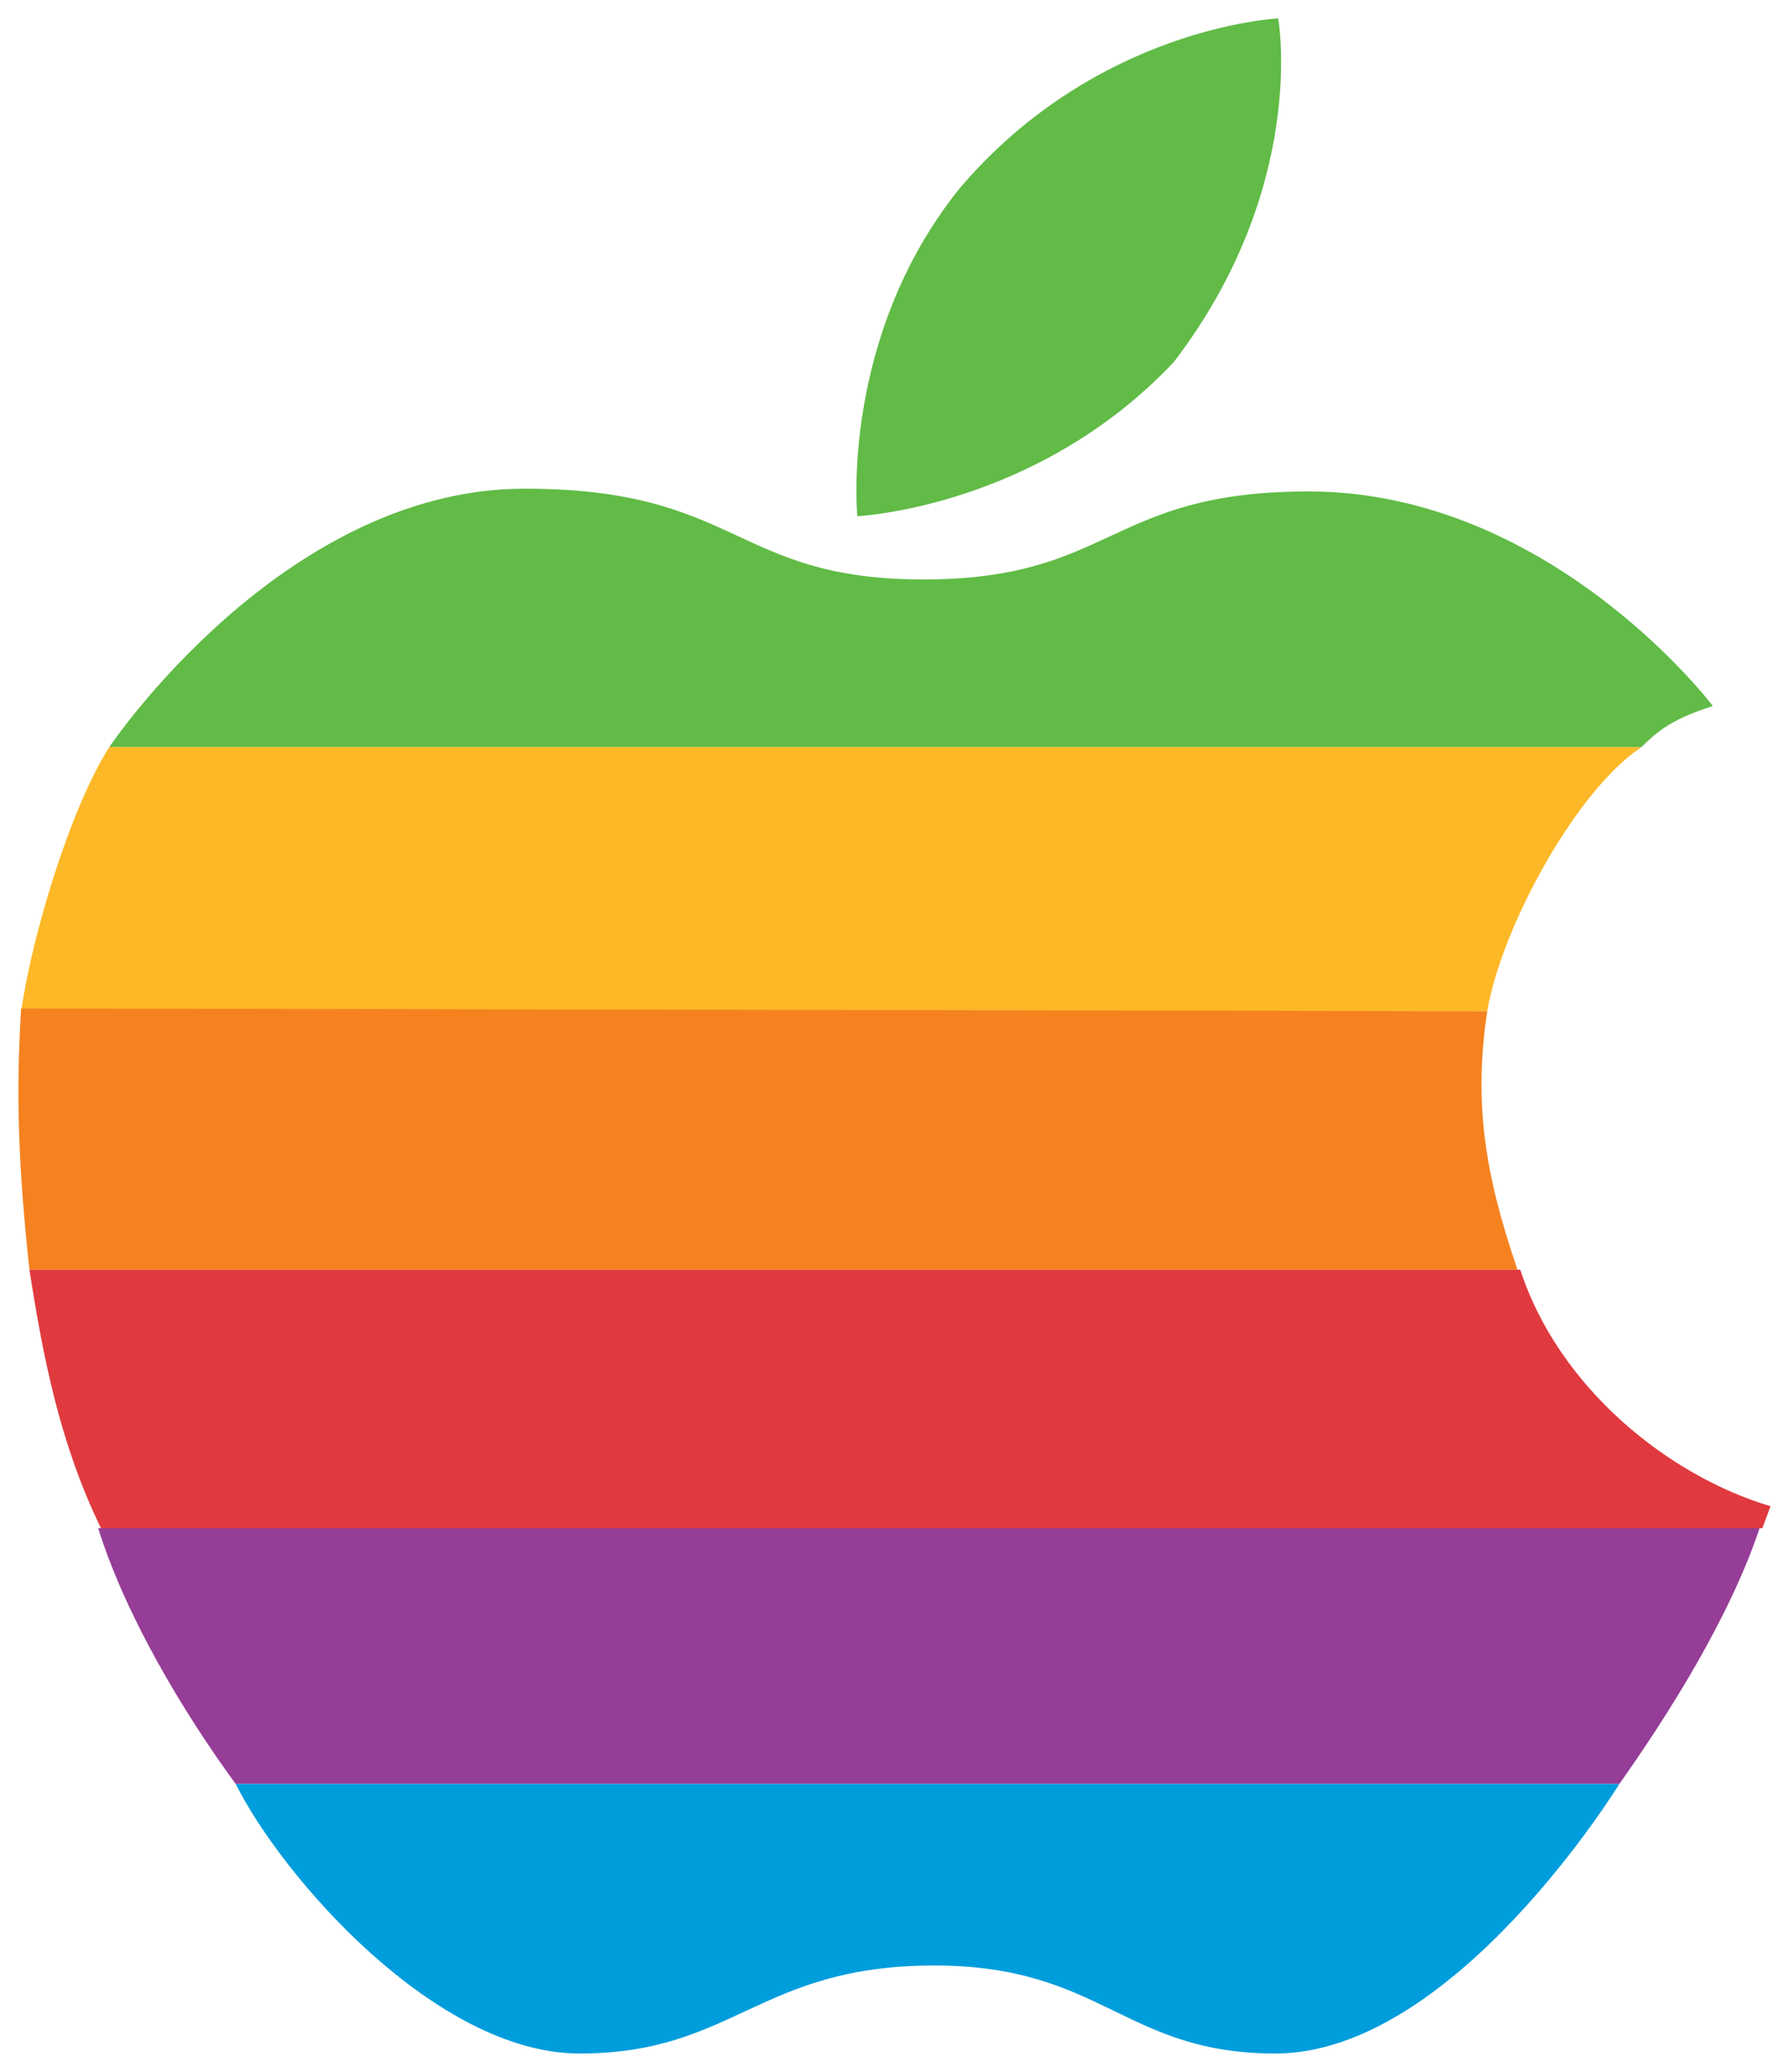
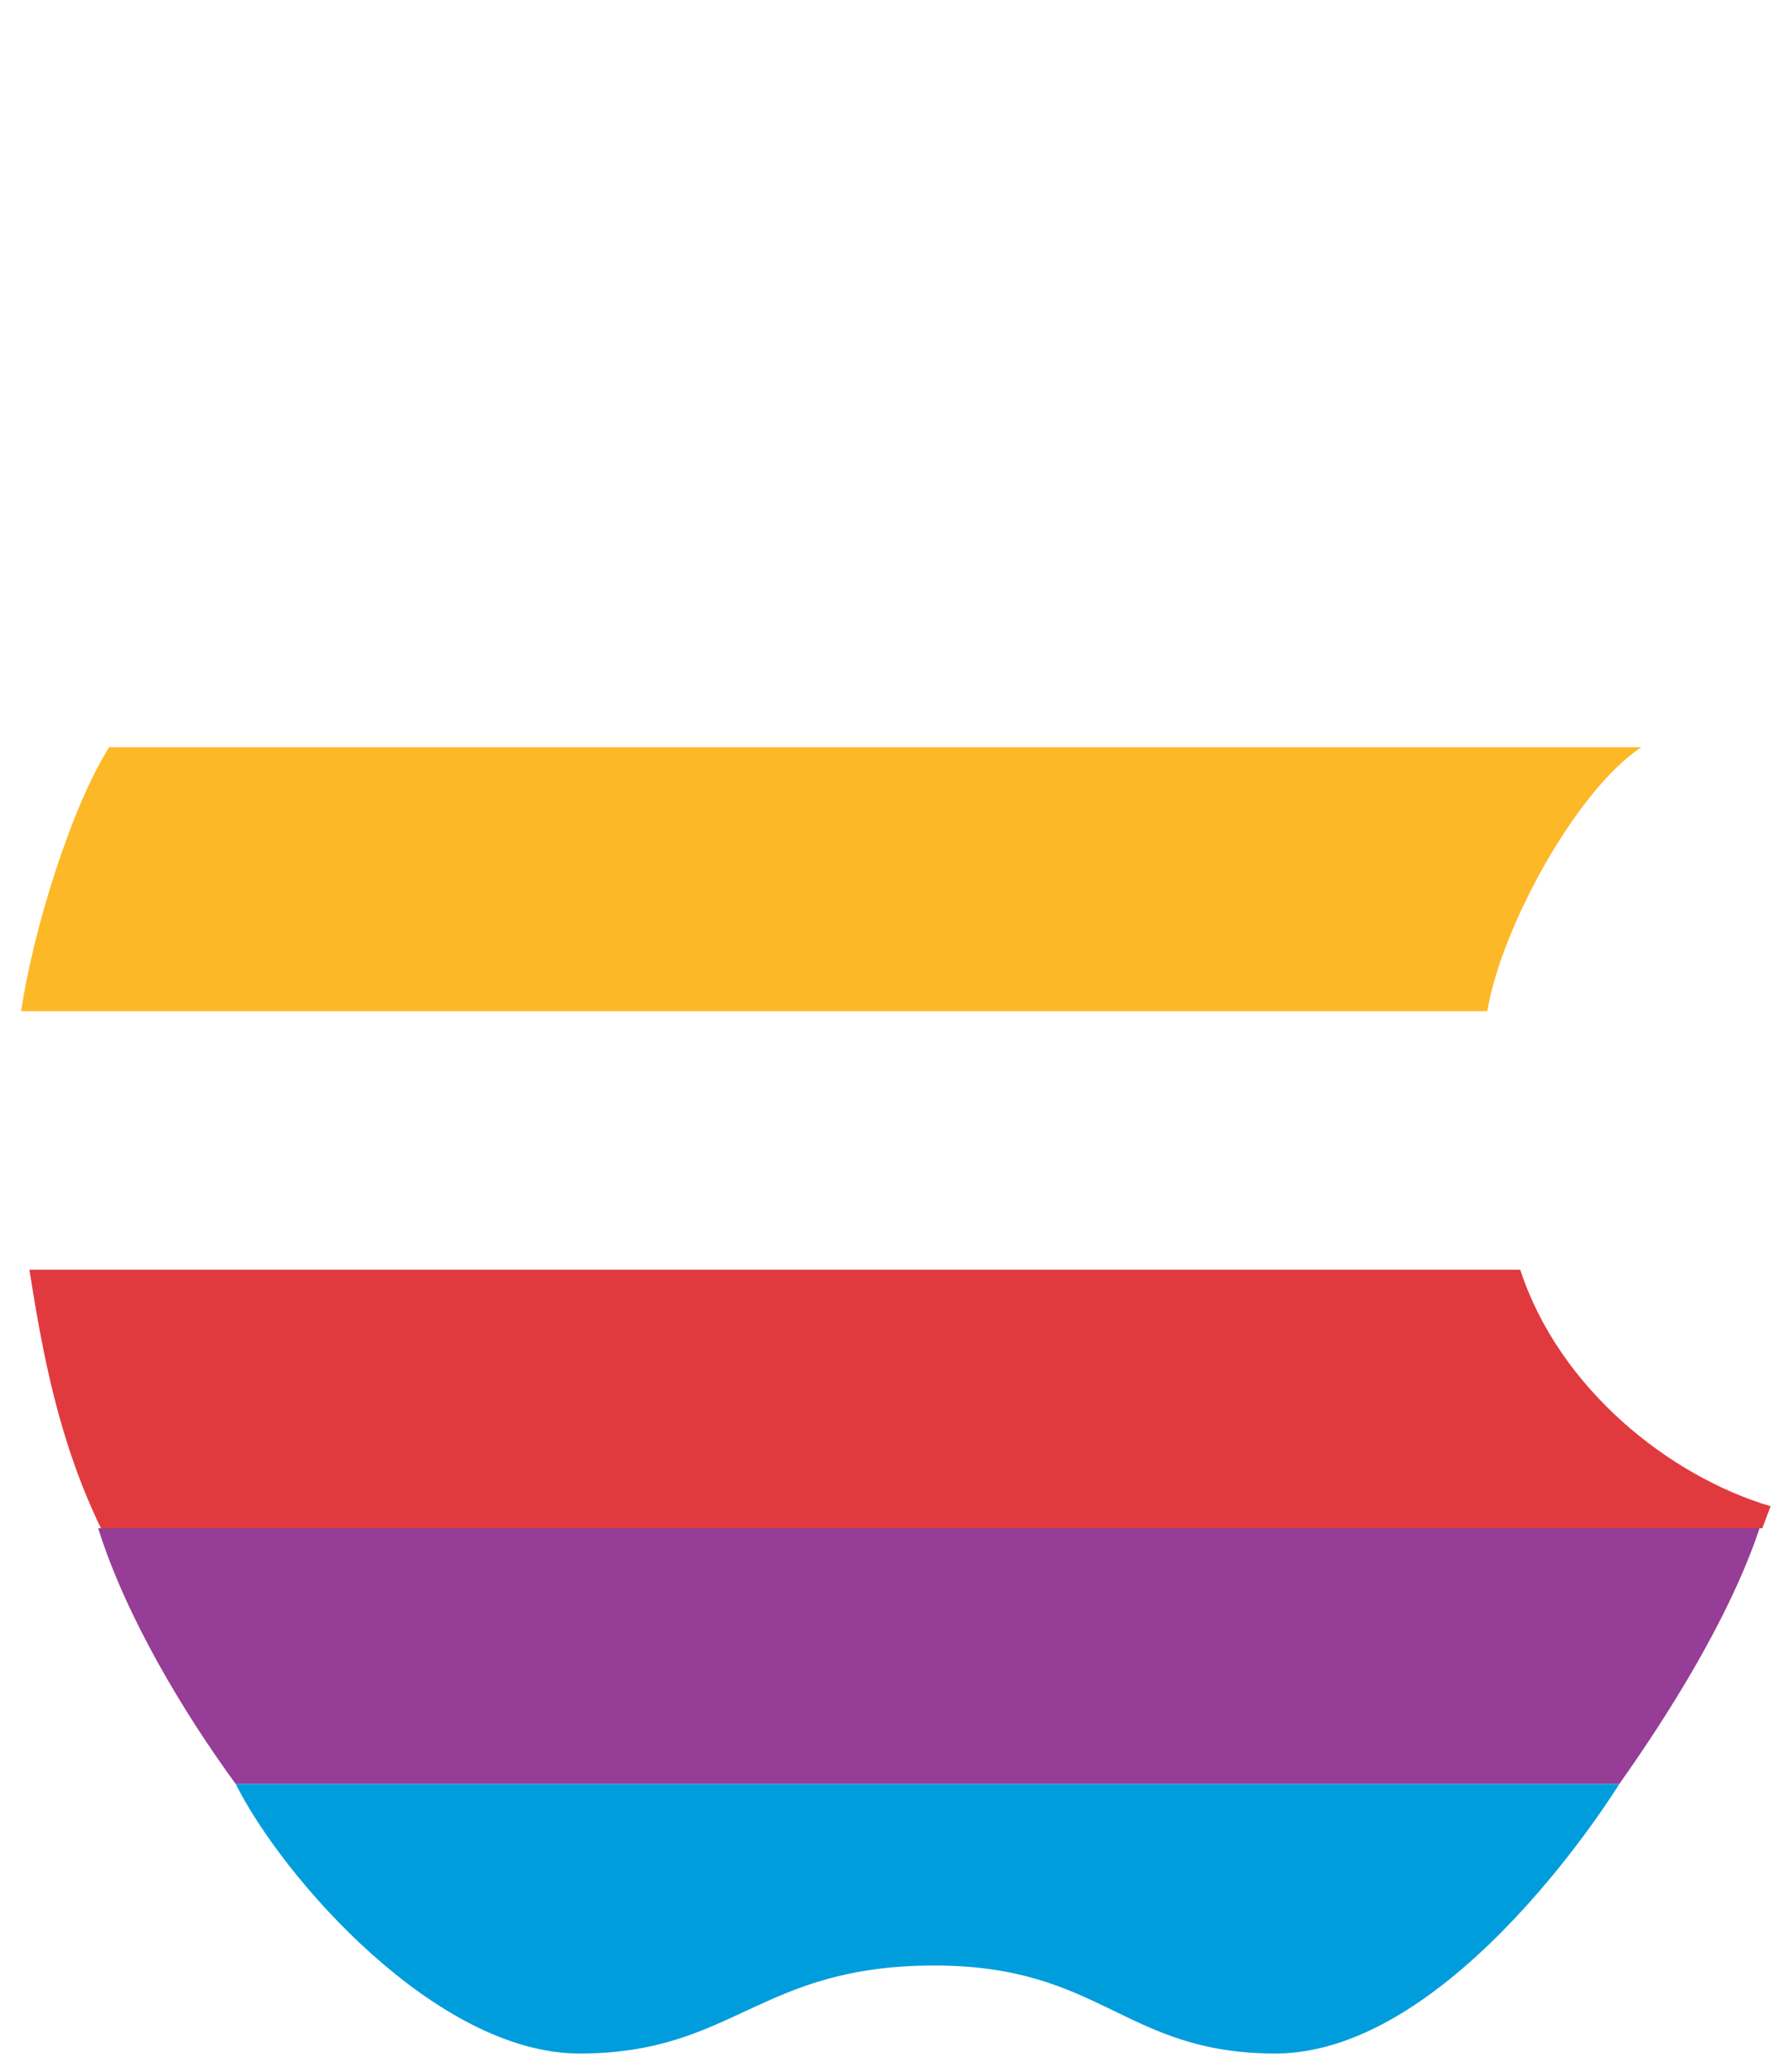
<svg xmlns="http://www.w3.org/2000/svg" xmlns:ns1="http://www.inkscape.org/namespaces/inkscape" xmlns:ns2="http://sodipodi.sourceforge.net/DTD/sodipodi-0.dtd" width="485.437" height="562.313" id="svg2" version="1.1" ns1:version="0.48.2 r9819" ns2:docname="disegno.svg">
  <defs id="defs4" />
  <ns2:namedview id="base" pagecolor="#ffffff" bordercolor="#666666" borderopacity="1.0" ns1:pageopacity="0.0" ns1:pageshadow="2" ns1:zoom="0.66833139" ns1:cx="-212.4745" ns1:cy="-6.9383877" ns1:document-units="px" ns1:current-layer="layer1" showgrid="false" ns1:window-width="1648" ns1:window-height="1032" ns1:window-x="0" ns1:window-y="0" ns1:window-maximized="1" fit-margin-top="5" fit-margin-left="5" fit-margin-right="5" fit-margin-bottom="5" />
  <g ns1:label="Livello 1" ns1:groupmode="layer" id="layer1" transform="translate(-16.35,-20.361)">
    <g id="g3948" transform="translate(1119.205,1.496)">
-       <path ns2:nodetypes="ccccc" ns1:connector-curvature="0" id="path3147" d="m -870.213,158.958 c 0,0 48.514,-2.239 85.832,-41.797 36.572,-47.768 28.362,-93.296 28.362,-93.296 0,0 -49.26,2.239 -86.579,46.275 -32.462,40.609 -27.616,88.818 -27.616,88.818 z" style="fill:#61bb46;fill-opacity:1;stroke:none" />
-       <path ns2:nodetypes="ccccccc" ns1:connector-curvature="0" id="path3149" d="m -1073.225,221.653 415.728,0 c 5.971,-5.971 10.449,-8.21 19.406,-11.196 0,0 -43.998,-58.217 -109.716,-58.217 -54.485,0 -52.971,23.884 -104.492,23.884 -51.586,0 -49.701,-24.63 -108.224,-24.63 -65.719,0 -112.702,70.159 -112.702,70.159 z" style="fill:#61bb46;fill-opacity:1;stroke:none" />
      <path ns2:nodetypes="ccccc" ns1:connector-curvature="0" id="path3151" d="m -1073.225,221.653 c -10.449,16.42 -20.898,50.753 -23.884,71.651 l 397.815,0 c 3.732,-22.391 23.884,-59.71 41.797,-71.651 z" style="fill:#fdb827;fill-opacity:1;stroke:none" />
-       <path ns2:nodetypes="ccccc" ns1:connector-curvature="0" id="path3153" d="m -1097.109,292.558 c -1.493,23.137 -0.746,43.289 2.239,70.905 l 403.786,0 c -8.956,-26.123 -11.942,-45.529 -8.21,-70.159 z" style="fill:#f5821f;fill-opacity:1;stroke:none" />
      <path ns2:nodetypes="cccccc" ns1:connector-curvature="0" id="path3174" d="m -1094.87,363.463 404.532,0 c 10.449,32.094 40.304,55.978 67.92,64.188 l -2.239,5.971 -450.807,0 c -11.195,-23.137 -15.674,-46.275 -19.406,-70.159 z" style="fill:#e03a3e;fill-opacity:1;stroke:none" />
      <path ns2:nodetypes="ccccc" ns1:connector-curvature="0" id="path3176" d="m -1076.211,433.622 450.807,0 c -8.21,24.63 -25.377,51.499 -38.065,69.412 l -375.424,0 c -14.181,-19.406 -29.855,-45.529 -37.318,-69.412 z" style="fill:#963d97;fill-opacity:1;stroke:none" />
      <path ns2:nodetypes="cccccc" ns1:connector-curvature="0" id="path3178" d="m -1038.892,503.034 375.424,0 c 0,0 -44.782,73.144 -93.296,73.144 -41.05,0 -47.015,-23.884 -92.55,-23.884 -47.773,0 -54.319,23.884 -96.282,23.884 -38.876,0 -80.608,-47.768 -93.296,-73.144 z" style="fill:#009ddc;fill-opacity:1;stroke:none" />
    </g>
  </g>
</svg>